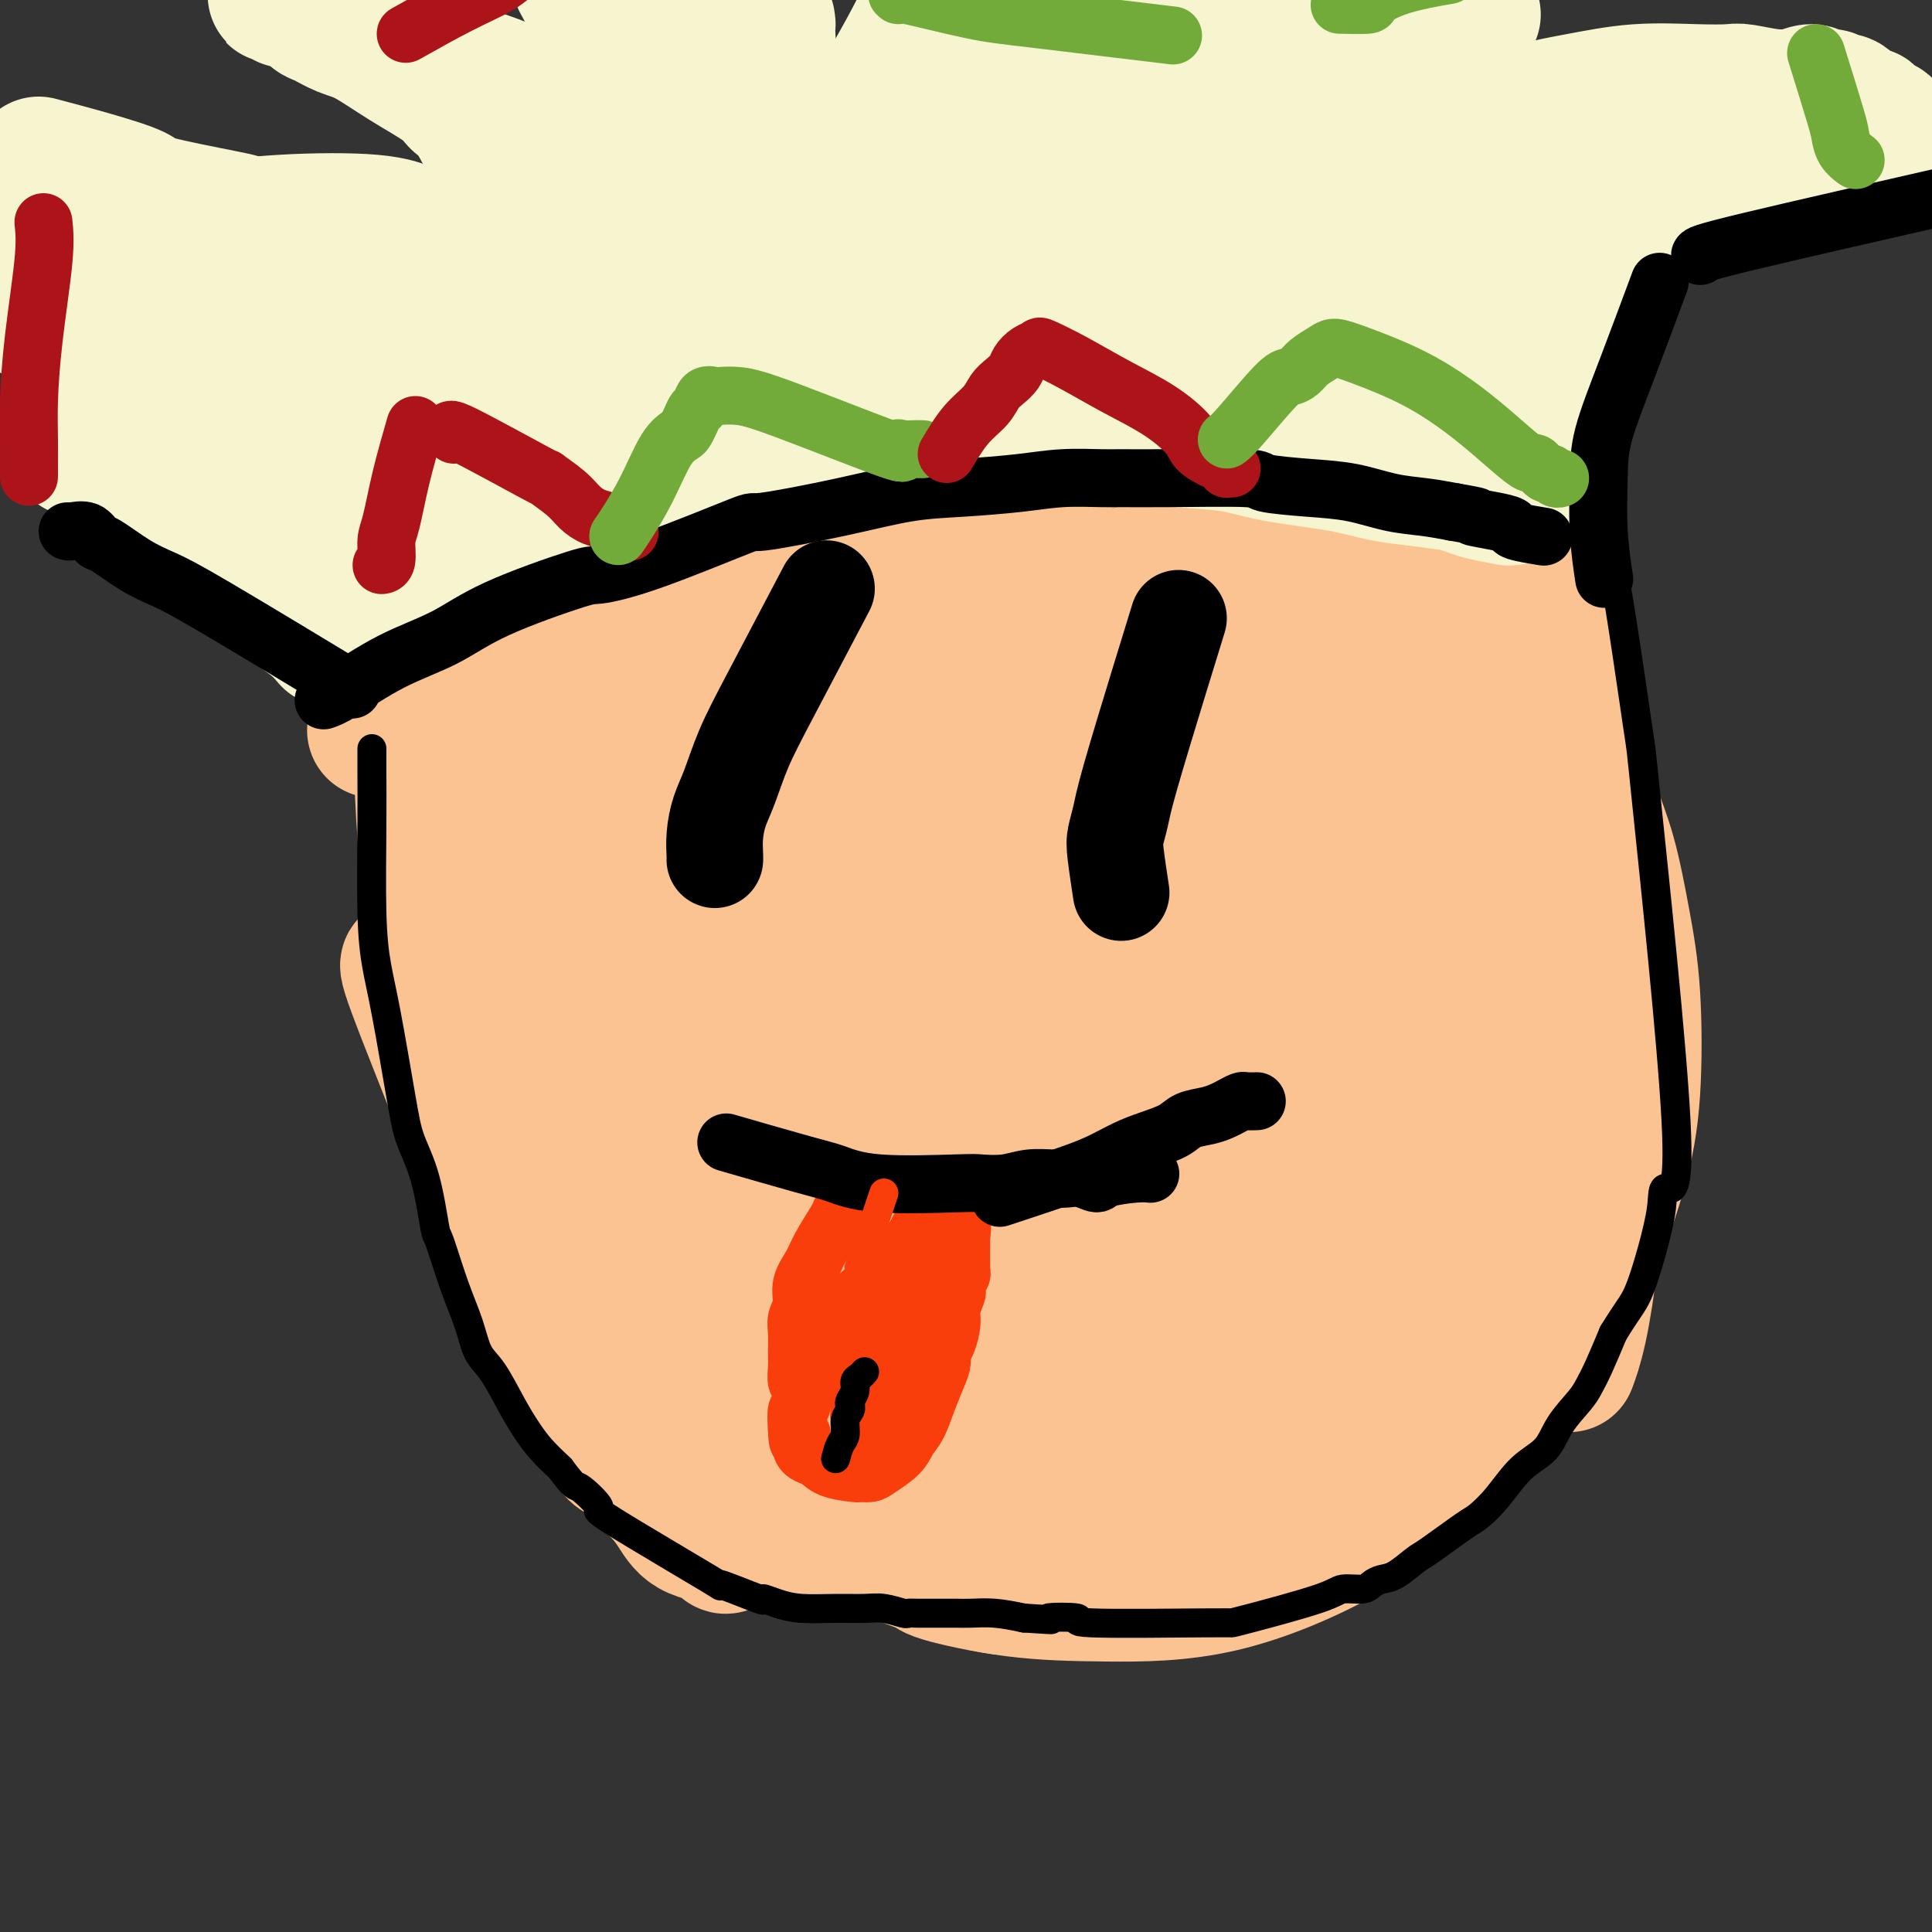
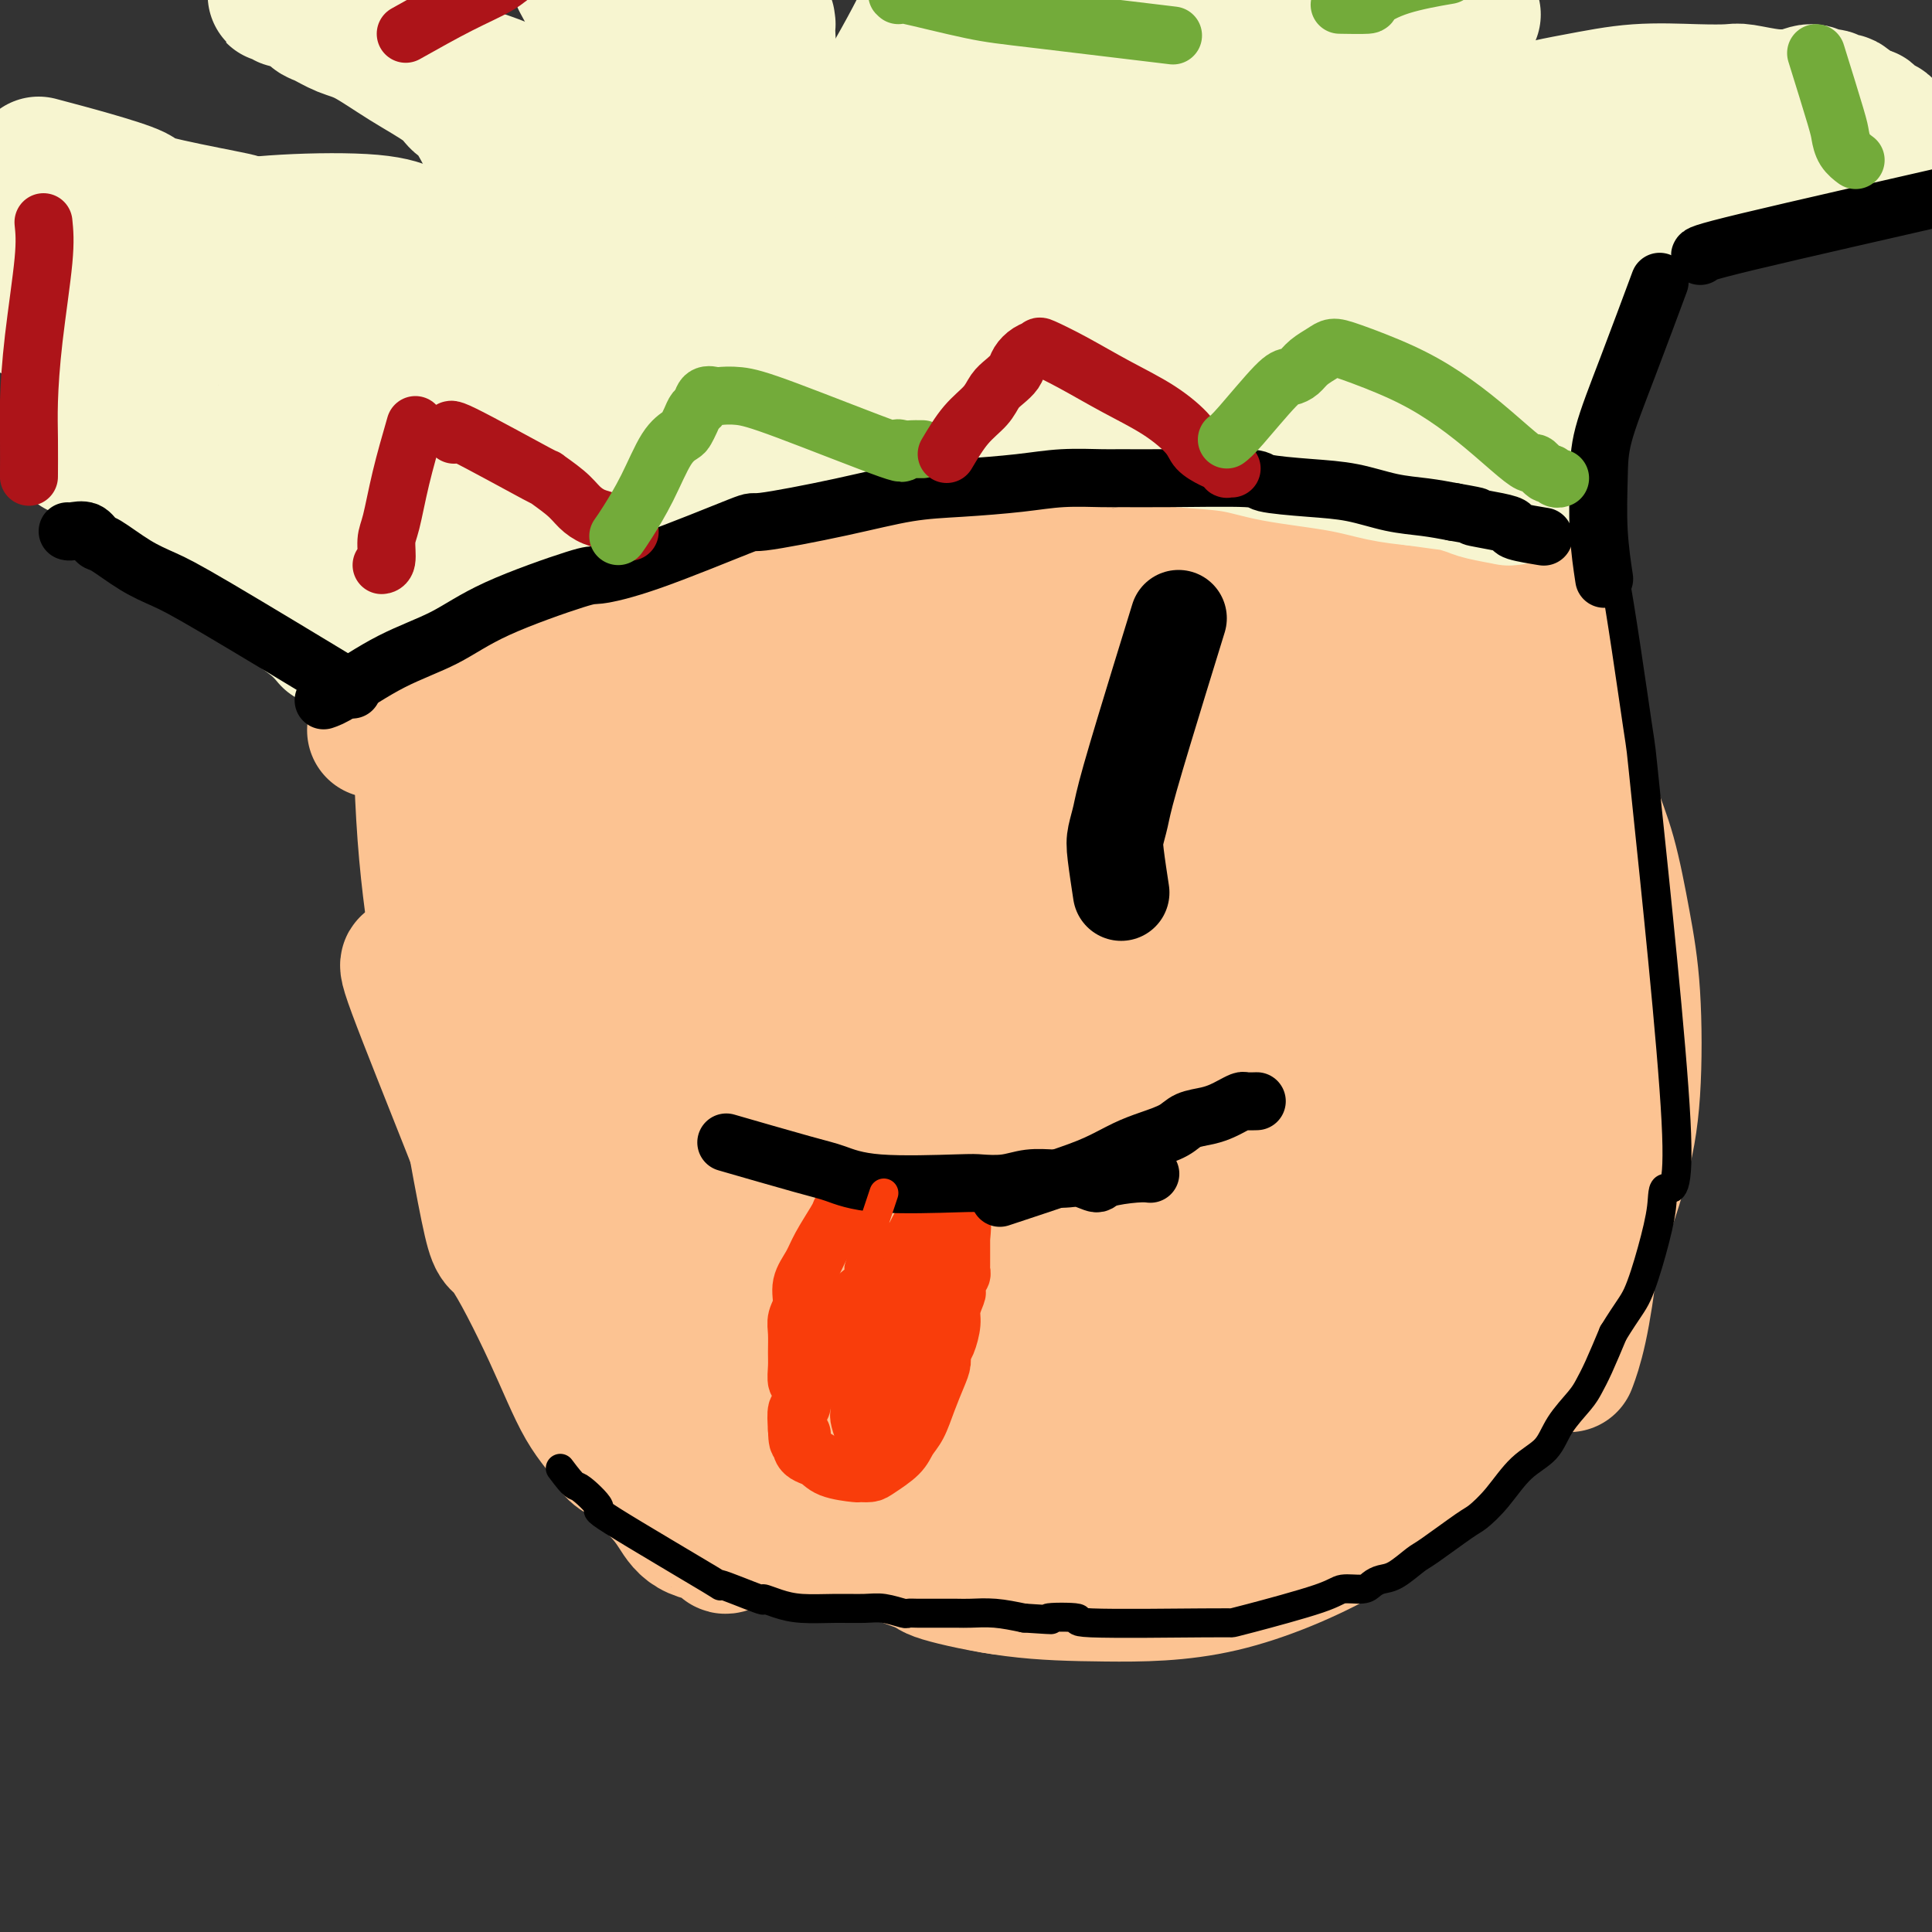
<svg xmlns="http://www.w3.org/2000/svg" viewBox="0 0 400 400" version="1.1">
  <rect x="0" y="0" width="400" height="400" fill="#333333" stroke="none" />
  <g fill="none" stroke="#FCC392" stroke-width="28" stroke-linecap="round" stroke-linejoin="round">
    <path d="M130,161c-0.625,7.609 -1.251,15.217 -2,25c-0.749,9.783 -1.623,21.739 -2,33c-0.377,11.261 -0.257,21.826 1,30c1.257,8.174 3.652,13.959 6,20c2.348,6.041 4.648,12.340 7,18c2.352,5.660 4.755,10.682 7,14c2.245,3.318 4.332,4.931 6,7c1.668,2.069 2.918,4.593 10,5c7.082,0.407 19.998,-1.302 26,-2c6.002,-0.698 5.091,-0.383 13,-7c7.909,-6.617 24.638,-20.165 32,-27c7.362,-6.835 5.356,-6.956 7,-13c1.644,-6.044 6.940,-18.010 8,-30c1.060,-11.990 -2.114,-24.004 -5,-35c-2.886,-10.996 -5.484,-20.972 -7,-27c-1.516,-6.028 -1.950,-8.106 -3,-10c-1.050,-1.894 -2.715,-3.604 -4,-5c-1.285,-1.396 -2.188,-2.479 -6,-4c-3.812,-1.521 -10.531,-3.479 -18,-4c-7.469,-0.521 -15.688,0.394 -25,4c-9.312,3.606 -19.716,9.903 -25,13c-5.284,3.097 -5.447,2.995 -10,7c-4.553,4.005 -13.495,12.117 -20,19c-6.505,6.883 -10.573,12.538 -13,20c-2.427,7.462 -3.214,16.731 -4,26" />
    <path d="M109,238c-0.060,9.096 1.791,18.836 4,26c2.209,7.164 4.777,11.752 11,17c6.223,5.248 16.101,11.155 20,16c3.899,4.845 1.818,8.627 17,8c15.182,-0.627 47.625,-5.662 66,-19c18.375,-13.338 22.680,-34.979 25,-46c2.320,-11.021 2.654,-11.423 2,-21c-0.654,-9.577 -2.297,-28.331 -4,-40c-1.703,-11.669 -3.467,-16.254 -5,-20c-1.533,-3.746 -2.834,-6.655 -4,-9c-1.166,-2.345 -2.197,-4.128 -3,-6c-0.803,-1.872 -1.377,-3.834 -5,-6c-3.623,-2.166 -10.295,-4.538 -19,-5c-8.705,-0.462 -19.444,0.985 -30,5c-10.556,4.015 -20.930,10.598 -31,19c-10.070,8.402 -19.835,18.625 -25,24c-5.165,5.375 -5.729,5.904 -8,10c-2.271,4.096 -6.250,11.759 -8,19c-1.750,7.241 -1.272,14.061 0,20c1.272,5.939 3.337,10.999 6,16c2.663,5.001 5.922,9.943 12,16c6.078,6.057 14.974,13.229 24,18c9.026,4.771 18.182,7.142 28,9c9.818,1.858 20.299,3.202 31,3c10.701,-0.202 21.621,-1.952 33,-6c11.379,-4.048 23.215,-10.394 32,-15c8.785,-4.606 14.519,-7.471 20,-15c5.481,-7.529 10.709,-19.723 11,-32c0.291,-12.277 -4.354,-24.639 -9,-37" />
    <path d="M300,187c-7.602,-13.985 -22.106,-30.447 -28,-37c-5.894,-6.553 -3.177,-3.197 -4,-3c-0.823,0.197 -5.187,-2.766 -11,-4c-5.813,-1.234 -13.074,-0.737 -19,-1c-5.926,-0.263 -10.515,-1.284 -24,8c-13.485,9.284 -35.866,28.872 -47,41c-11.134,12.128 -11.023,16.796 -12,24c-0.977,7.204 -3.044,16.943 -3,26c0.044,9.057 2.199,17.433 5,24c2.801,6.567 6.246,11.325 10,16c3.754,4.675 7.815,9.268 15,13c7.185,3.732 17.493,6.605 23,8c5.507,1.395 6.214,1.314 12,0c5.786,-1.314 16.651,-3.859 27,-9c10.349,-5.141 20.181,-12.877 29,-23c8.819,-10.123 16.624,-22.634 20,-38c3.376,-15.366 2.323,-33.588 -1,-49c-3.323,-15.412 -8.917,-28.014 -14,-37c-5.083,-8.986 -9.657,-14.356 -12,-17c-2.343,-2.644 -2.456,-2.563 -4,-4c-1.544,-1.437 -4.518,-4.391 -10,-6c-5.482,-1.609 -13.471,-1.874 -23,1c-9.529,2.874 -20.596,8.886 -31,16c-10.404,7.114 -20.144,15.330 -29,24c-8.856,8.670 -16.829,17.793 -23,26c-6.171,8.207 -10.541,15.499 -13,23c-2.459,7.501 -3.008,15.212 -2,23c1.008,7.788 3.574,15.654 7,21c3.426,5.346 7.713,8.173 12,11" />
    <path d="M150,264c4.170,4.208 8.594,9.228 19,9c10.406,-0.228 26.793,-5.705 45,-11c18.207,-5.295 38.234,-10.407 50,-36c11.766,-25.593 15.269,-71.668 16,-90c0.731,-18.332 -1.311,-8.923 -3,-7c-1.689,1.923 -3.024,-3.641 -4,-6c-0.976,-2.359 -1.594,-1.512 -3,-2c-1.406,-0.488 -3.602,-2.309 -8,-3c-4.398,-0.691 -10.999,-0.251 -20,4c-9.001,4.251 -20.401,12.315 -31,21c-10.599,8.685 -20.396,17.992 -28,27c-7.604,9.008 -13.014,17.717 -17,26c-3.986,8.283 -6.547,16.140 -8,23c-1.453,6.860 -1.798,12.723 -1,18c0.798,5.277 2.740,9.966 4,14c1.260,4.034 1.838,7.412 7,11c5.162,3.588 14.909,7.386 18,10c3.091,2.614 -0.474,4.043 7,2c7.474,-2.043 25.986,-7.557 35,-11c9.014,-3.443 8.530,-4.814 14,-10c5.470,-5.186 16.892,-14.188 24,-26c7.108,-11.812 9.901,-26.435 10,-40c0.099,-13.565 -2.494,-26.071 -6,-35c-3.506,-8.929 -7.923,-14.282 -10,-17c-2.077,-2.718 -1.815,-2.801 -4,-4c-2.185,-1.199 -6.819,-3.515 -12,-4c-5.181,-0.485 -10.909,0.861 -19,5c-8.091,4.139 -18.546,11.069 -29,18" />
    <path d="M196,150c-12.036,9.173 -27.627,23.106 -36,33c-8.373,9.894 -9.529,15.748 -11,18c-1.471,2.252 -3.256,0.900 -3,11c0.256,10.100 2.552,31.651 4,40c1.448,8.349 2.046,3.498 4,4c1.954,0.502 5.263,6.359 11,10c5.737,3.641 13.902,5.066 21,6c7.098,0.934 13.128,1.378 26,-7c12.872,-8.378 32.586,-25.577 42,-34c9.414,-8.423 8.529,-8.068 10,-15c1.471,-6.932 5.297,-21.150 4,-33c-1.297,-11.850 -7.717,-21.332 -12,-27c-4.283,-5.668 -6.430,-7.521 -10,-10c-3.570,-2.479 -8.563,-5.582 -11,-7c-2.437,-1.418 -2.317,-1.150 -7,-1c-4.683,0.150 -14.169,0.180 -23,3c-8.831,2.820 -17.007,8.428 -24,14c-6.993,5.572 -12.804,11.106 -19,18c-6.196,6.894 -12.779,15.147 -17,21c-4.221,5.853 -6.080,9.307 -8,15c-1.920,5.693 -3.901,13.626 -4,20c-0.099,6.374 1.684,11.189 3,15c1.316,3.811 2.167,6.618 5,10c2.833,3.382 7.650,7.340 13,11c5.350,3.660 11.235,7.022 20,8c8.765,0.978 20.411,-0.429 26,-1c5.589,-0.571 5.120,-0.308 15,-6c9.880,-5.692 30.109,-17.341 42,-27c11.891,-9.659 15.446,-17.330 19,-25" />
    <path d="M276,214c1.794,-13.569 -3.223,-34.993 -8,-46c-4.777,-11.007 -9.316,-11.599 -15,-14c-5.684,-2.401 -12.513,-6.612 -19,-9c-6.487,-2.388 -12.633,-2.953 -19,-2c-6.367,0.953 -12.957,3.425 -23,10c-10.043,6.575 -23.541,17.254 -32,25c-8.459,7.746 -11.880,12.560 -15,21c-3.120,8.440 -5.939,20.505 -6,29c-0.061,8.495 2.635,13.418 4,16c1.365,2.582 1.398,2.821 3,5c1.602,2.179 4.774,6.299 9,10c4.226,3.701 9.505,6.985 15,9c5.495,2.015 11.206,2.763 18,2c6.794,-0.763 14.673,-3.037 22,-8c7.327,-4.963 14.104,-12.614 20,-22c5.896,-9.386 10.913,-20.507 13,-31c2.087,-10.493 1.246,-20.358 1,-26c-0.246,-5.642 0.104,-7.061 0,-8c-0.104,-0.939 -0.663,-1.397 -1,-2c-0.337,-0.603 -0.451,-1.352 0,-2c0.451,-0.648 1.468,-1.196 -1,-1c-2.468,0.196 -8.420,1.136 -16,5c-7.580,3.864 -16.789,10.652 -24,18c-7.211,7.348 -12.424,15.256 -16,21c-3.576,5.744 -5.515,9.323 -7,15c-1.485,5.677 -2.515,13.451 -3,17c-0.485,3.549 -0.424,2.871 0,3c0.424,0.129 1.212,1.064 2,2" />
    <path d="M178,251c13.192,-14.117 46.673,-60.410 59,-80c12.327,-19.590 3.499,-12.475 0,-10c-3.499,2.475 -1.668,0.312 0,-2c1.668,-2.312 3.172,-4.773 -2,0c-5.172,4.773 -17.022,16.781 -25,25c-7.978,8.219 -12.085,12.651 -17,24c-4.915,11.349 -10.637,29.616 -13,37c-2.363,7.384 -1.368,3.886 -1,3c0.368,-0.886 0.107,0.839 0,2c-0.107,1.161 -0.061,1.757 0,2c0.061,0.243 0.136,0.133 0,1c-0.136,0.867 -0.485,2.713 3,-1c3.485,-3.713 10.804,-12.983 19,-21c8.196,-8.017 17.271,-14.781 22,-19c4.729,-4.219 5.114,-5.893 6,-7c0.886,-1.107 2.273,-1.648 3,-2c0.727,-0.352 0.795,-0.514 1,-1c0.205,-0.486 0.546,-1.297 0,-1c-0.546,0.297 -1.979,1.703 -6,7c-4.021,5.297 -10.630,14.486 -15,21c-4.370,6.514 -6.502,10.355 -8,14c-1.498,3.645 -2.363,7.096 -3,9c-0.637,1.904 -1.047,2.263 -1,3c0.047,0.737 0.551,1.852 0,3c-0.551,1.148 -2.157,2.328 0,1c2.157,-1.328 8.079,-5.164 14,-9" />
    <path d="M214,250c6.894,-5.510 17.128,-15.285 25,-24c7.872,-8.715 13.383,-16.368 18,-24c4.617,-7.632 8.339,-15.242 10,-18c1.661,-2.758 1.261,-0.666 1,0c-0.261,0.666 -0.383,-0.096 -3,5c-2.617,5.096 -7.728,16.051 -11,26c-3.272,9.949 -4.705,18.894 -6,26c-1.295,7.106 -2.450,12.373 -3,16c-0.550,3.627 -0.493,5.614 0,7c0.493,1.386 1.424,2.172 1,3c-0.424,0.828 -2.202,1.699 0,2c2.202,0.301 8.384,0.032 16,-5c7.616,-5.032 16.667,-14.825 22,-22c5.333,-7.175 6.947,-11.730 8,-16c1.053,-4.270 1.544,-8.255 2,-11c0.456,-2.745 0.877,-4.251 1,-5c0.123,-0.749 -0.052,-0.741 0,-1c0.052,-0.259 0.329,-0.783 0,-1c-0.329,-0.217 -1.265,-0.125 -3,2c-1.735,2.125 -4.269,6.284 -6,11c-1.731,4.716 -2.658,9.988 -3,14c-0.342,4.012 -0.097,6.765 0,9c0.097,2.235 0.047,3.951 0,5c-0.047,1.049 -0.090,1.430 0,2c0.090,0.570 0.313,1.328 0,2c-0.313,0.672 -1.161,1.258 0,0c1.161,-1.258 4.332,-4.359 6,-6c1.668,-1.641 1.834,-1.820 2,-2" />
    <path d="M291,245c1.333,-1.333 0.667,-0.667 0,0" />
    <path d="M119,170c1.161,-1.395 2.321,-2.791 9,-9c6.679,-6.209 18.876,-17.233 27,-24c8.124,-6.767 12.173,-9.279 15,-11c2.827,-1.721 4.431,-2.653 7,-4c2.569,-1.347 6.105,-3.111 11,-4c4.895,-0.889 11.151,-0.904 16,-1c4.849,-0.096 8.291,-0.275 12,0c3.709,0.275 7.685,1.002 12,2c4.315,0.998 8.969,2.267 13,3c4.031,0.733 7.440,0.928 11,1c3.560,0.072 7.271,0.019 9,0c1.729,-0.019 1.475,-0.005 3,0c1.525,0.005 4.828,-0.000 7,0c2.172,0.000 3.212,0.005 4,0c0.788,-0.005 1.324,-0.021 2,0c0.676,0.021 1.490,0.077 2,0c0.510,-0.077 0.714,-0.288 1,0c0.286,0.288 0.654,1.074 1,1c0.346,-0.074 0.670,-1.010 1,-1c0.330,0.010 0.666,0.964 1,1c0.334,0.036 0.667,-0.847 1,-1c0.333,-0.153 0.667,0.423 1,1" />
    <path d="M285,124c10.848,0.793 3.467,-0.726 1,-1c-2.467,-0.274 -0.020,0.697 1,1c1.020,0.303 0.614,-0.063 1,0c0.386,0.063 1.566,0.555 2,1c0.434,0.445 0.124,0.841 0,1c-0.124,0.159 -0.062,0.079 0,0" />
    <path d="M136,133c-3.881,8.167 -7.762,16.335 -11,28c-3.238,11.665 -5.833,26.828 -7,34c-1.167,7.172 -0.908,6.352 -1,10c-0.092,3.648 -0.537,11.765 0,19c0.537,7.235 2.057,13.590 3,19c0.943,5.410 1.310,9.877 3,15c1.690,5.123 4.704,10.903 6,15c1.296,4.097 0.873,6.510 4,9c3.127,2.490 9.803,5.055 12,6c2.197,0.945 -0.087,0.270 -1,0c-0.913,-0.270 -0.457,-0.135 0,0" />
    <path d="M87,146c-0.033,-2.372 -0.065,-4.744 0,0c0.065,4.744 0.228,16.602 1,27c0.772,10.398 2.154,19.334 3,24c0.846,4.666 1.155,5.061 3,15c1.845,9.939 5.227,29.421 7,38c1.773,8.579 1.937,6.253 4,9c2.063,2.747 6.025,10.565 9,17c2.975,6.435 4.963,11.486 7,15c2.037,3.514 4.123,5.491 5,7c0.877,1.509 0.544,2.549 4,4c3.456,1.451 10.700,3.314 16,4c5.300,0.686 8.657,0.196 10,0c1.343,-0.196 0.671,-0.098 0,0" />
    <path d="M85,200c-0.630,-0.557 -1.260,-1.113 1,5c2.260,6.113 7.409,18.896 11,28c3.591,9.104 5.623,14.528 10,23c4.377,8.472 11.101,19.993 15,28c3.899,8.007 4.975,12.501 7,16c2.025,3.499 5.000,6.005 7,8c2.000,1.995 3.025,3.480 4,5c0.975,1.520 1.900,3.077 4,4c2.100,0.923 5.375,1.214 6,2c0.625,0.786 -1.399,2.066 3,0c4.399,-2.066 15.223,-7.479 20,-10c4.777,-2.521 3.508,-2.149 3,-2c-0.508,0.149 -0.254,0.074 0,0" />
    <path d="M174,320c-3.112,0.517 -6.223,1.034 0,0c6.223,-1.034 21.782,-3.619 31,-6c9.218,-2.381 12.095,-4.557 16,-6c3.905,-1.443 8.838,-2.154 14,-3c5.162,-0.846 10.553,-1.826 15,-3c4.447,-1.174 7.950,-2.541 12,-4c4.050,-1.459 8.645,-3.011 13,-4c4.355,-0.989 8.469,-1.415 11,-2c2.531,-0.585 3.479,-1.327 5,-2c1.521,-0.673 3.614,-1.275 8,-4c4.386,-2.725 11.063,-7.571 14,-10c2.937,-2.429 2.133,-2.440 4,-4c1.867,-1.560 6.404,-4.668 10,-10c3.596,-5.332 6.251,-12.888 8,-19c1.749,-6.112 2.591,-10.781 3,-17c0.409,-6.219 0.384,-13.988 0,-20c-0.384,-6.012 -1.129,-10.267 -2,-15c-0.871,-4.733 -1.869,-9.942 -3,-14c-1.131,-4.058 -2.397,-6.964 -3,-9c-0.603,-2.036 -0.544,-3.204 -1,-5c-0.456,-1.796 -1.429,-4.222 -2,-6c-0.571,-1.778 -0.741,-2.910 -1,-4c-0.259,-1.090 -0.608,-2.140 -1,-3c-0.392,-0.860 -0.826,-1.532 -1,-2c-0.174,-0.468 -0.087,-0.734 0,-1" />
    <path d="M324,147c-2.178,-9.622 -0.622,-4.178 0,-2c0.622,2.178 0.311,1.089 0,0" />
    <path d="M324,127c0.362,15.189 0.723,30.378 1,42c0.277,11.622 0.468,19.675 1,28c0.532,8.325 1.405,16.920 2,24c0.595,7.080 0.912,12.644 1,18c0.088,5.356 -0.054,10.504 0,14c0.054,3.496 0.303,5.339 0,9c-0.303,3.661 -1.159,9.139 -2,13c-0.841,3.861 -1.669,6.103 -2,7c-0.331,0.897 -0.166,0.448 0,0" />
    <path d="M313,116c-1.397,15.732 -2.795,31.463 -4,43c-1.205,11.537 -2.218,18.879 -3,25c-0.782,6.121 -1.334,11.021 -2,16c-0.666,4.979 -1.446,10.039 -2,13c-0.554,2.961 -0.880,3.825 -1,5c-0.120,1.175 -0.032,2.663 0,4c0.032,1.337 0.009,2.525 0,3c-0.009,0.475 -0.005,0.238 0,0" />
    <path d="M295,121c0.409,-2.426 0.817,-4.853 0,0c-0.817,4.853 -2.860,16.985 -4,25c-1.140,8.015 -1.378,11.911 -2,19c-0.622,7.089 -1.629,17.370 -2,23c-0.371,5.630 -0.106,6.609 0,7c0.106,0.391 0.053,0.196 0,0" />
    <path d="M97,167c-0.520,1.093 -1.040,2.185 0,0c1.040,-2.185 3.641,-7.649 5,-10c1.359,-2.351 1.477,-1.591 2,-2c0.523,-0.409 1.449,-1.989 2,-3c0.551,-1.011 0.725,-1.455 1,-2c0.275,-0.545 0.651,-1.192 1,-2c0.349,-0.808 0.672,-1.778 1,-2c0.328,-0.222 0.662,0.302 1,0c0.338,-0.302 0.679,-1.430 0,2c-0.679,3.430 -2.379,11.419 -3,15c-0.621,3.581 -0.164,2.753 0,6c0.164,3.247 0.034,10.569 0,14c-0.034,3.431 0.026,2.971 0,3c-0.026,0.029 -0.139,0.545 0,1c0.139,0.455 0.530,0.847 1,1c0.470,0.153 1.018,0.067 1,1c-0.018,0.933 -0.602,2.884 2,0c2.602,-2.884 8.389,-10.604 13,-17c4.611,-6.396 8.044,-11.469 10,-15c1.956,-3.531 2.433,-5.521 3,-7c0.567,-1.479 1.224,-2.448 2,-3c0.776,-0.552 1.670,-0.687 2,-1c0.330,-0.313 0.094,-0.804 0,-1c-0.094,-0.196 -0.047,-0.098 0,0" />
    <path d="M80,150c-2.097,1.038 -4.194,2.076 0,0c4.194,-2.076 14.681,-7.265 25,-11c10.319,-3.735 20.472,-6.015 36,-12c15.528,-5.985 36.430,-15.673 45,-20c8.570,-4.327 4.807,-3.292 6,-4c1.193,-0.708 7.343,-3.157 12,-5c4.657,-1.843 7.821,-3.078 11,-4c3.179,-0.922 6.371,-1.530 9,-2c2.629,-0.470 4.694,-0.800 7,-1c2.306,-0.200 4.852,-0.270 8,0c3.148,0.270 6.897,0.878 9,1c2.103,0.122 2.561,-0.244 4,0c1.439,0.244 3.860,1.096 6,2c2.140,0.904 3.999,1.859 6,3c2.001,1.141 4.143,2.469 5,3c0.857,0.531 0.428,0.266 0,0" />
    <path d="M326,219c-0.562,4.916 -1.125,9.831 -2,16c-0.875,6.169 -2.064,13.591 -3,19c-0.936,5.409 -1.620,8.806 -3,13c-1.380,4.194 -3.457,9.187 -5,12c-1.543,2.813 -2.553,3.447 -4,6c-1.447,2.553 -3.330,7.024 -6,11c-2.670,3.976 -6.127,7.457 -10,11c-3.873,3.543 -8.164,7.150 -15,11c-6.836,3.850 -16.219,7.945 -25,10c-8.781,2.055 -16.960,2.070 -24,2c-7.040,-0.070 -12.941,-0.225 -19,-1c-6.059,-0.775 -12.276,-2.171 -15,-3c-2.724,-0.829 -1.955,-1.092 -4,-2c-2.045,-0.908 -6.905,-2.463 -11,-4c-4.095,-1.537 -7.426,-3.057 -10,-4c-2.574,-0.943 -4.391,-1.311 -6,-2c-1.609,-0.689 -3.008,-1.701 -4,-2c-0.992,-0.299 -1.575,0.116 -2,0c-0.425,-0.116 -0.691,-0.762 -1,-1c-0.309,-0.238 -0.660,-0.068 -1,0c-0.340,0.068 -0.670,0.034 -1,0" />
    <path d="M155,311c-10.242,-3.303 -8.348,-2.561 -1,0c7.348,2.561 20.151,6.940 26,9c5.849,2.060 4.746,1.800 8,3c3.254,1.200 10.866,3.859 16,5c5.134,1.141 7.790,0.765 11,1c3.210,0.235 6.973,1.081 12,0c5.027,-1.081 11.316,-4.088 17,-7c5.684,-2.912 10.762,-5.729 13,-7c2.238,-1.271 1.634,-0.997 5,-4c3.366,-3.003 10.700,-9.282 14,-12c3.300,-2.718 2.566,-1.874 4,-3c1.434,-1.126 5.036,-4.222 7,-6c1.964,-1.778 2.289,-2.240 3,-3c0.711,-0.760 1.807,-1.820 3,-3c1.193,-1.180 2.484,-2.480 3,-3c0.516,-0.520 0.258,-0.260 0,0" />
  </g>
  <g fill="none" stroke="#F93D0B" stroke-width="12" stroke-linecap="round" stroke-linejoin="round">
    <path d="M174,251c-0.127,0.375 -0.253,0.750 -1,2c-0.747,1.250 -2.113,3.374 -3,5c-0.887,1.626 -1.295,2.755 -2,4c-0.705,1.245 -1.706,2.605 -2,4c-0.294,1.395 0.117,2.823 0,4c-0.117,1.177 -0.764,2.102 -1,3c-0.236,0.898 -0.060,1.767 0,3c0.060,1.233 0.003,2.829 0,4c-0.003,1.171 0.048,1.919 0,3c-0.048,1.081 -0.195,2.497 0,3c0.195,0.503 0.733,0.094 1,1c0.267,0.906 0.264,3.129 0,4c-0.264,0.871 -0.790,0.392 -1,1c-0.210,0.608 -0.105,2.304 0,4" />
    <path d="M165,296c0.113,4.710 0.896,1.487 1,1c0.104,-0.487 -0.471,1.764 0,3c0.471,1.236 1.989,1.456 3,2c1.011,0.544 1.515,1.412 3,2c1.485,0.588 3.953,0.895 5,1c1.047,0.105 0.675,0.009 1,0c0.325,-0.009 1.347,0.071 2,0c0.653,-0.071 0.937,-0.293 2,-1c1.063,-0.707 2.904,-1.901 4,-3c1.096,-1.099 1.446,-2.104 2,-3c0.554,-0.896 1.310,-1.682 2,-3c0.690,-1.318 1.312,-3.166 2,-5c0.688,-1.834 1.442,-3.653 2,-5c0.558,-1.347 0.919,-2.222 1,-3c0.081,-0.778 -0.118,-1.459 0,-2c0.118,-0.541 0.554,-0.942 1,-2c0.446,-1.058 0.903,-2.774 1,-4c0.097,-1.226 -0.166,-1.964 0,-3c0.166,-1.036 0.763,-2.372 1,-3c0.237,-0.628 0.116,-0.548 0,-1c-0.116,-0.452 -0.227,-1.434 0,-2c0.227,-0.566 0.793,-0.715 1,-1c0.207,-0.285 0.055,-0.706 0,-1c-0.055,-0.294 -0.015,-0.460 0,-1c0.015,-0.540 0.004,-1.454 0,-2c-0.004,-0.546 -0.001,-0.724 0,-1c0.001,-0.276 0.000,-0.651 0,-1c-0.000,-0.349 -0.000,-0.671 0,-1c0.000,-0.329 0.000,-0.664 0,-1" />
    <path d="M199,256c0.533,-3.974 -0.135,-0.908 -1,0c-0.865,0.908 -1.927,-0.343 -2,-1c-0.073,-0.657 0.842,-0.721 -1,0c-1.842,0.721 -6.441,2.226 -9,4c-2.559,1.774 -3.078,3.817 -4,6c-0.922,2.183 -2.247,4.507 -3,7c-0.753,2.493 -0.934,5.154 -1,7c-0.066,1.846 -0.018,2.876 0,4c0.018,1.124 0.005,2.343 0,3c-0.005,0.657 -0.001,0.751 0,1c0.001,0.249 0.000,0.652 0,1c-0.000,0.348 -0.000,0.641 0,1c0.000,0.359 0.000,0.783 0,1c-0.000,0.217 -0.000,0.227 0,0c0.000,-0.227 0.000,-0.689 0,0c-0.000,0.689 -0.001,2.530 2,-2c2.001,-4.530 6.005,-15.432 8,-21c1.995,-5.568 1.982,-5.803 2,-7c0.018,-1.197 0.066,-3.357 0,-4c-0.066,-0.643 -0.246,0.229 0,0c0.246,-0.229 0.919,-1.560 1,-2c0.081,-0.440 -0.428,0.012 0,-1c0.428,-1.012 1.795,-3.488 0,0c-1.795,3.488 -6.753,12.939 -9,17c-2.247,4.061 -1.785,2.732 -2,4c-0.215,1.268 -1.108,5.134 -2,9" />
    <path d="M178,283c-2.015,5.839 -0.551,5.438 0,6c0.551,0.562 0.189,2.089 0,3c-0.189,0.911 -0.203,1.207 0,2c0.203,0.793 0.625,2.084 1,3c0.375,0.916 0.702,1.456 2,0c1.298,-1.456 3.567,-4.907 5,-7c1.433,-2.093 2.030,-2.826 3,-5c0.970,-2.174 2.312,-5.787 3,-8c0.688,-2.213 0.720,-3.027 1,-4c0.280,-0.973 0.807,-2.107 1,-3c0.193,-0.893 0.052,-1.546 0,-2c-0.052,-0.454 -0.015,-0.708 0,-1c0.015,-0.292 0.007,-0.622 -1,-1c-1.007,-0.378 -3.014,-0.805 -5,-1c-1.986,-0.195 -3.950,-0.159 -5,0c-1.050,0.159 -1.185,0.442 -2,1c-0.815,0.558 -2.309,1.391 -3,2c-0.691,0.609 -0.580,0.996 -1,2c-0.420,1.004 -1.372,2.627 -2,4c-0.628,1.373 -0.931,2.496 -1,3c-0.069,0.504 0.097,0.387 0,1c-0.097,0.613 -0.457,1.955 0,3c0.457,1.045 1.732,1.794 2,2c0.268,0.206 -0.472,-0.131 0,0c0.472,0.131 2.154,0.731 3,1c0.846,0.269 0.856,0.206 1,0c0.144,-0.206 0.423,-0.555 1,-1c0.577,-0.445 1.450,-0.984 2,-2c0.550,-1.016 0.775,-2.508 1,-4" />
    <path d="M184,277c0.996,-1.540 0.985,-1.890 1,-3c0.015,-1.110 0.057,-2.978 0,-4c-0.057,-1.022 -0.211,-1.196 -1,-2c-0.789,-0.804 -2.211,-2.237 -3,-1c-0.789,1.237 -0.943,5.143 -1,7c-0.057,1.857 -0.015,1.663 0,2c0.015,0.337 0.003,1.205 0,2c-0.003,0.795 0.002,1.517 0,2c-0.002,0.483 -0.011,0.725 0,1c0.011,0.275 0.042,0.582 0,1c-0.042,0.418 -0.155,0.947 0,1c0.155,0.053 0.580,-0.370 1,0c0.420,0.370 0.834,1.534 1,2c0.166,0.466 0.083,0.233 0,0" />
  </g>
  <g fill="none" stroke="#000000" stroke-width="6" stroke-linecap="round" stroke-linejoin="round">
-     <path d="M173,302c0.301,-1.118 0.603,-2.236 1,-3c0.397,-0.764 0.890,-1.174 1,-2c0.110,-0.826 -0.163,-2.069 0,-3c0.163,-0.931 0.761,-1.548 1,-2c0.239,-0.452 0.119,-0.737 0,-1c-0.119,-0.263 -0.239,-0.505 0,-1c0.239,-0.495 0.835,-1.243 1,-2c0.165,-0.757 -0.100,-1.522 0,-2c0.100,-0.478 0.565,-0.667 1,-1c0.435,-0.333 0.838,-0.809 1,-1c0.162,-0.191 0.081,-0.095 0,0" />
-   </g>
+     </g>
  <g fill="none" stroke="#000000" stroke-width="12" stroke-linecap="round" stroke-linejoin="round">
    <path d="M152,237c-1.414,-0.409 -2.827,-0.817 0,0c2.827,0.817 9.896,2.860 14,4c4.104,1.140 5.244,1.378 7,2c1.756,0.622 4.127,1.627 9,2c4.873,0.373 12.247,0.114 16,0c3.753,-0.114 3.887,-0.083 5,0c1.113,0.083 3.207,0.217 5,0c1.793,-0.217 3.286,-0.786 5,-1c1.714,-0.214 3.649,-0.074 5,0c1.351,0.074 2.119,0.083 3,0c0.881,-0.083 1.876,-0.257 3,0c1.124,0.257 2.379,0.945 3,1c0.621,0.055 0.610,-0.521 2,-1c1.390,-0.479 4.182,-0.860 6,-1c1.818,-0.140 2.662,-0.040 3,0c0.338,0.040 0.169,0.020 0,0" />
    <path d="M207,248c4.317,-1.429 8.634,-2.858 12,-4c3.366,-1.142 5.782,-1.997 8,-3c2.218,-1.003 4.239,-2.152 6,-3c1.761,-0.848 3.263,-1.393 5,-2c1.737,-0.607 3.711,-1.276 5,-2c1.289,-0.724 1.894,-1.504 3,-2c1.106,-0.496 2.715,-0.707 4,-1c1.285,-0.293 2.247,-0.667 3,-1c0.753,-0.333 1.299,-0.625 2,-1c0.701,-0.375 1.559,-0.832 2,-1c0.441,-0.168 0.465,-0.045 1,0c0.535,0.045 1.581,0.013 2,0c0.419,-0.013 0.209,-0.006 0,0" />
  </g>
  <g fill="none" stroke="#000000" stroke-width="20" stroke-linecap="round" stroke-linejoin="round">
-     <path d="M170,124c0.971,-1.844 1.942,-3.688 0,0c-1.942,3.688 -6.797,12.909 -10,19c-3.203,6.091 -4.753,9.054 -6,12c-1.247,2.946 -2.191,5.875 -3,8c-0.809,2.125 -1.485,3.445 -2,5c-0.515,1.555 -0.870,3.345 -1,5c-0.130,1.655 -0.035,3.176 0,4c0.035,0.824 0.010,0.950 0,1c-0.010,0.050 -0.005,0.025 0,0" />
    <path d="M244,128c-1.064,3.444 -2.128,6.889 -4,13c-1.872,6.111 -4.550,14.889 -6,20c-1.450,5.111 -1.670,6.555 -2,8c-0.330,1.445 -0.769,2.893 -1,4c-0.231,1.107 -0.255,1.875 0,4c0.255,2.125 0.787,5.607 1,7c0.213,1.393 0.106,0.696 0,0" />
  </g>
  <g fill="none" stroke="#000000" stroke-width="6" stroke-linecap="round" stroke-linejoin="round">
    <path d="M74,131c0.000,0.000 0.100,0.100 0.1,0.1" />
  </g>
  <g fill="none" stroke="#F7F5D0" stroke-width="28" stroke-linecap="round" stroke-linejoin="round">
    <path d="M66,124c0.516,-0.352 1.032,-0.705 6,-2c4.968,-1.295 14.387,-3.533 22,-6c7.613,-2.467 13.420,-5.162 19,-7c5.580,-1.838 10.932,-2.820 15,-4c4.068,-1.180 6.851,-2.558 12,-4c5.149,-1.442 12.664,-2.950 17,-4c4.336,-1.050 5.493,-1.644 9,-2c3.507,-0.356 9.364,-0.473 14,-1c4.636,-0.527 8.052,-1.462 12,-2c3.948,-0.538 8.427,-0.677 13,-1c4.573,-0.323 9.239,-0.831 12,-1c2.761,-0.169 3.617,-0.001 6,0c2.383,0.001 6.294,-0.166 10,0c3.706,0.166 7.206,0.664 11,1c3.794,0.336 7.881,0.510 11,1c3.119,0.490 5.269,1.296 9,2c3.731,0.704 9.043,1.305 13,2c3.957,0.695 6.559,1.484 9,2c2.441,0.516 4.720,0.758 7,1" />
    <path d="M293,99c10.939,1.570 8.285,0.995 8,1c-0.285,0.005 1.798,0.590 3,1c1.202,0.410 1.524,0.646 3,1c1.476,0.354 4.107,0.827 5,1c0.893,0.173 0.048,0.047 0,0c-0.048,-0.047 0.701,-0.013 1,0c0.299,0.013 0.150,0.007 0,0" />
    <path d="M328,68c0.542,-1.558 1.084,-3.117 0,0c-1.084,3.117 -3.793,10.908 -5,15c-1.207,4.092 -0.912,4.483 -1,5c-0.088,0.517 -0.560,1.158 -1,2c-0.440,0.842 -0.850,1.886 -1,3c-0.150,1.114 -0.040,2.300 0,3c0.040,0.700 0.012,0.914 0,1c-0.012,0.086 -0.006,0.043 0,0" />
    <path d="M314,66c-2.813,-0.421 -5.626,-0.842 -11,-1c-5.374,-0.158 -13.310,-0.053 -20,0c-6.690,0.053 -12.135,0.055 -18,0c-5.865,-0.055 -12.148,-0.166 -17,0c-4.852,0.166 -8.271,0.609 -12,1c-3.729,0.391 -7.767,0.728 -13,1c-5.233,0.272 -11.660,0.478 -17,1c-5.340,0.522 -9.591,1.361 -15,2c-5.409,0.639 -11.976,1.079 -18,2c-6.024,0.921 -11.506,2.324 -15,3c-3.494,0.676 -4.999,0.625 -8,1c-3.001,0.375 -7.497,1.176 -11,2c-3.503,0.824 -6.014,1.670 -9,2c-2.986,0.330 -6.449,0.145 -10,1c-3.551,0.855 -7.190,2.751 -11,4c-3.810,1.249 -7.791,1.849 -12,3c-4.209,1.151 -8.644,2.851 -12,4c-3.356,1.149 -5.631,1.747 -8,3c-2.369,1.253 -4.831,3.161 -6,4c-1.169,0.839 -1.046,0.611 -2,1c-0.954,0.389 -2.987,1.397 -4,2c-1.013,0.603 -1.007,0.802 -1,1" />
    <path d="M64,103c-2.192,1.422 -1.173,0.977 -1,1c0.173,0.023 -0.499,0.514 -1,1c-0.501,0.486 -0.832,0.967 -1,1c-0.168,0.033 -0.172,-0.383 0,0c0.172,0.383 0.522,1.564 0,2c-0.522,0.436 -1.916,0.128 0,0c1.916,-0.128 7.142,-0.076 10,0c2.858,0.076 3.349,0.174 8,-1c4.651,-1.174 13.462,-3.621 20,-6c6.538,-2.379 10.803,-4.688 17,-7c6.197,-2.312 14.325,-4.625 21,-7c6.675,-2.375 11.896,-4.812 19,-7c7.104,-2.188 16.090,-4.126 25,-6c8.910,-1.874 17.745,-3.682 25,-5c7.255,-1.318 12.929,-2.145 19,-3c6.071,-0.855 12.538,-1.739 17,-2c4.462,-0.261 6.918,0.100 9,0c2.082,-0.100 3.791,-0.662 6,-1c2.209,-0.338 4.920,-0.452 8,0c3.080,0.452 6.529,1.470 9,2c2.471,0.530 3.964,0.572 6,1c2.036,0.428 4.615,1.243 7,2c2.385,0.757 4.575,1.456 6,2c1.425,0.544 2.084,0.934 3,1c0.916,0.066 2.088,-0.192 3,0c0.912,0.192 1.564,0.835 2,1c0.436,0.165 0.656,-0.148 1,0c0.344,0.148 0.813,0.757 1,1c0.187,0.243 0.094,0.122 0,0" />
    <path d="M303,73c6.047,1.563 2.166,0.471 1,0c-1.166,-0.471 0.384,-0.322 1,0c0.616,0.322 0.299,0.818 0,1c-0.299,0.182 -0.579,0.049 0,0c0.579,-0.049 2.018,-0.013 -1,0c-3.018,0.013 -10.491,0.003 -14,0c-3.509,-0.003 -3.052,0.002 -6,0c-2.948,-0.002 -9.300,-0.011 -16,0c-6.700,0.011 -13.749,0.042 -18,0c-4.251,-0.042 -5.705,-0.156 -8,0c-2.295,0.156 -5.430,0.581 -8,1c-2.570,0.419 -4.573,0.830 -6,1c-1.427,0.170 -2.277,0.098 -3,0c-0.723,-0.098 -1.317,-0.222 -2,0c-0.683,0.222 -1.453,0.791 -2,1c-0.547,0.209 -0.871,0.060 -1,0c-0.129,-0.060 -0.065,-0.030 0,0" />
    <path d="M8,34c3.648,0.967 7.296,1.933 11,3c3.704,1.067 7.464,2.233 9,3c1.536,0.767 0.849,1.134 4,2c3.151,0.866 10.139,2.232 14,3c3.861,0.768 4.593,0.937 6,2c1.407,1.063 3.489,3.021 6,5c2.511,1.979 5.451,3.978 7,5c1.549,1.022 1.708,1.067 3,2c1.292,0.933 3.717,2.753 6,5c2.283,2.247 4.424,4.922 6,7c1.576,2.078 2.586,3.559 4,5c1.414,1.441 3.232,2.843 5,5c1.768,2.157 3.486,5.068 5,7c1.514,1.932 2.826,2.884 4,4c1.174,1.116 2.212,2.397 3,3c0.788,0.603 1.325,0.529 2,1c0.675,0.471 1.487,1.488 2,2c0.513,0.512 0.725,0.519 1,1c0.275,0.481 0.612,1.437 1,2c0.388,0.563 0.825,0.732 1,1c0.175,0.268 0.087,0.634 0,1" />
    <path d="M108,103c5.505,6.241 2.267,2.344 1,1c-1.267,-1.344 -0.563,-0.137 0,1c0.563,1.137 0.985,2.202 0,0c-0.985,-2.202 -3.377,-7.670 -5,-12c-1.623,-4.330 -2.476,-7.522 -4,-13c-1.524,-5.478 -3.719,-13.243 -5,-17c-1.281,-3.757 -1.648,-3.506 -2,-4c-0.352,-0.494 -0.688,-1.732 -1,-3c-0.312,-1.268 -0.598,-2.566 -1,-3c-0.402,-0.434 -0.918,-0.004 -1,0c-0.082,0.004 0.271,-0.417 0,-1c-0.271,-0.583 -1.166,-1.328 -2,-2c-0.834,-0.672 -1.605,-1.269 -3,-2c-1.395,-0.731 -3.412,-1.594 -8,-2c-4.588,-0.406 -11.747,-0.354 -18,0c-6.253,0.354 -11.602,1.009 -16,2c-4.398,0.991 -7.846,2.317 -10,3c-2.154,0.683 -3.015,0.723 -4,1c-0.985,0.277 -2.095,0.792 -3,1c-0.905,0.208 -1.604,0.108 -2,0c-0.396,-0.108 -0.487,-0.225 -1,0c-0.513,0.225 -1.447,0.792 -2,1c-0.553,0.208 -0.726,0.056 -1,0c-0.274,-0.056 -0.651,-0.015 -1,0c-0.349,0.015 -0.671,0.004 -1,0c-0.329,-0.004 -0.665,-0.001 -1,0c-0.335,0.001 -0.667,0.001 -1,0" />
    <path d="M16,54c-9.044,0.408 -10.156,-2.572 0,0c10.156,2.572 31.578,10.696 42,15c10.422,4.304 9.842,4.788 12,6c2.158,1.212 7.054,3.152 10,4c2.946,0.848 3.941,0.604 5,1c1.059,0.396 2.181,1.431 3,2c0.819,0.569 1.336,0.673 2,1c0.664,0.327 1.474,0.876 2,1c0.526,0.124 0.767,-0.178 1,0c0.233,0.178 0.458,0.836 1,1c0.542,0.164 1.399,-0.167 2,0c0.601,0.167 0.945,0.833 1,1c0.055,0.167 -0.178,-0.167 0,0c0.178,0.167 0.767,0.833 1,1c0.233,0.167 0.109,-0.164 0,0c-0.109,0.164 -0.203,0.823 0,1c0.203,0.177 0.702,-0.127 1,0c0.298,0.127 0.396,0.685 -1,0c-1.396,-0.685 -4.286,-2.615 -7,-4c-2.714,-1.385 -5.253,-2.227 -8,-4c-2.747,-1.773 -5.701,-4.477 -8,-6c-2.299,-1.523 -3.943,-1.864 -6,-3c-2.057,-1.136 -4.529,-3.068 -7,-5" />
    <path d="M62,66c-5.377,-3.237 -0.820,-0.829 -3,-1c-2.180,-0.171 -11.097,-2.921 -16,-4c-4.903,-1.079 -5.791,-0.486 -11,0c-5.209,0.486 -14.738,0.866 -18,1c-3.262,0.134 -0.256,0.022 0,0c0.256,-0.022 -2.237,0.047 -3,0c-0.763,-0.047 0.203,-0.210 0,0c-0.203,0.210 -1.575,0.792 -2,1c-0.425,0.208 0.097,0.041 0,0c-0.097,-0.041 -0.811,0.046 -1,0c-0.189,-0.046 0.149,-0.223 0,0c-0.149,0.223 -0.784,0.846 -1,1c-0.216,0.154 -0.012,-0.161 0,0c0.012,0.161 -0.168,0.798 0,1c0.168,0.202 0.685,-0.032 1,0c0.315,0.032 0.429,0.329 2,2c1.571,1.671 4.599,4.716 6,6c1.401,1.284 1.174,0.807 3,2c1.826,1.193 5.706,4.055 9,6c3.294,1.945 6.004,2.974 8,4c1.996,1.026 3.280,2.050 5,3c1.720,0.950 3.877,1.827 5,2c1.123,0.173 1.211,-0.357 2,0c0.789,0.357 2.278,1.601 3,2c0.722,0.399 0.678,-0.048 1,0c0.322,0.048 1.010,0.590 2,1c0.990,0.410 2.283,0.689 3,1c0.717,0.311 0.859,0.656 1,1" />
    <path d="M58,95c4.824,2.117 1.883,0.409 1,0c-0.883,-0.409 0.293,0.483 1,1c0.707,0.517 0.946,0.661 1,1c0.054,0.339 -0.078,0.874 0,1c0.078,0.126 0.367,-0.159 1,0c0.633,0.159 1.609,0.760 2,1c0.391,0.240 0.195,0.120 0,0" />
    <path d="M117,65c-1.904,-6.027 -3.808,-12.053 -6,-17c-2.192,-4.947 -4.674,-8.814 -7,-13c-2.326,-4.186 -4.498,-8.690 -6,-11c-1.502,-2.310 -2.333,-2.425 -3,-3c-0.667,-0.575 -1.169,-1.611 -3,-3c-1.831,-1.389 -4.991,-3.131 -8,-5c-3.009,-1.869 -5.869,-3.866 -8,-5c-2.131,-1.134 -3.534,-1.404 -5,-2c-1.466,-0.596 -2.994,-1.518 -4,-2c-1.006,-0.482 -1.489,-0.525 -2,-1c-0.511,-0.475 -1.050,-1.381 -2,-2c-0.950,-0.619 -2.311,-0.951 -3,-1c-0.689,-0.049 -0.707,0.183 -1,0c-0.293,-0.183 -0.860,-0.782 -1,-1c-0.140,-0.218 0.148,-0.055 0,0c-0.148,0.055 -0.730,0.004 -1,0c-0.270,-0.004 -0.227,0.040 0,0c0.227,-0.040 0.638,-0.165 1,0c0.362,0.165 0.675,0.618 6,3c5.325,2.382 15.663,6.691 26,11" />
    <path d="M90,13c5.901,2.447 4.152,1.566 6,2c1.848,0.434 7.293,2.185 11,4c3.707,1.815 5.676,3.694 7,4c1.324,0.306 2.002,-0.961 4,2c1.998,2.961 5.317,10.151 7,13c1.683,2.849 1.730,1.358 1,5c-0.730,3.642 -2.238,12.419 -3,16c-0.762,3.581 -0.779,1.968 -1,2c-0.221,0.032 -0.648,1.710 -1,3c-0.352,1.290 -0.630,2.192 -1,3c-0.370,0.808 -0.831,1.523 -1,2c-0.169,0.477 -0.045,0.716 0,1c0.045,0.284 0.012,0.612 0,1c-0.012,0.388 -0.003,0.835 0,1c0.003,0.165 0.001,0.047 0,0c-0.001,-0.047 -0.000,-0.024 0,0" />
    <path d="M120,-4c4.215,7.755 8.429,15.510 11,21c2.571,5.490 3.498,8.715 4,11c0.502,2.285 0.579,3.629 1,6c0.421,2.371 1.185,5.770 2,8c0.815,2.230 1.681,3.293 2,5c0.319,1.707 0.091,4.059 0,5c-0.091,0.941 -0.046,0.470 0,0" />
    <path d="M133,-3c-0.722,-0.914 -1.443,-1.827 0,2c1.443,3.827 5.052,12.396 7,19c1.948,6.604 2.235,11.245 3,15c0.765,3.755 2.009,6.625 3,10c0.991,3.375 1.728,7.255 2,10c0.272,2.745 0.078,4.356 0,5c-0.078,0.644 -0.039,0.322 0,0" />
    <path d="M164,62c2.640,-8.814 5.280,-17.629 8,-24c2.720,-6.371 5.519,-10.300 9,-16c3.481,-5.700 7.644,-13.171 10,-18c2.356,-4.829 2.906,-7.017 4,-9c1.094,-1.983 2.731,-3.761 4,-5c1.269,-1.239 2.171,-1.939 4,-3c1.829,-1.061 4.586,-2.484 7,-4c2.414,-1.516 4.487,-3.125 7,-4c2.513,-0.875 5.467,-1.016 7,-1c1.533,0.016 1.643,0.188 3,0c1.357,-0.188 3.959,-0.735 6,-1c2.041,-0.265 3.520,-0.248 5,0c1.480,0.248 2.959,0.727 4,1c1.041,0.273 1.642,0.341 2,0c0.358,-0.341 0.473,-1.090 1,-1c0.527,0.090 1.465,1.018 2,1c0.535,-0.018 0.665,-0.981 1,-1c0.335,-0.019 0.874,0.907 1,1c0.126,0.093 -0.162,-0.645 0,-1c0.162,-0.355 0.774,-0.326 1,0c0.226,0.326 0.064,0.950 0,1c-0.064,0.050 -0.032,-0.475 0,-1" />
    <path d="M250,-23c3.028,0.741 -5.904,3.595 -11,6c-5.096,2.405 -6.358,4.362 -9,6c-2.642,1.638 -6.666,2.959 -18,13c-11.334,10.041 -29.978,28.804 -38,37c-8.022,8.196 -5.421,5.827 -6,8c-0.579,2.173 -4.337,8.890 -6,12c-1.663,3.110 -1.230,2.613 -1,3c0.230,0.387 0.257,1.658 0,2c-0.257,0.342 -0.798,-0.246 -1,0c-0.202,0.246 -0.066,1.325 0,2c0.066,0.675 0.063,0.946 0,1c-0.063,0.054 -0.185,-0.108 0,0c0.185,0.108 0.675,0.486 8,-4c7.325,-4.486 21.483,-13.836 31,-21c9.517,-7.164 14.393,-12.142 20,-17c5.607,-4.858 11.945,-9.595 16,-13c4.055,-3.405 5.826,-5.479 9,-8c3.174,-2.521 7.752,-5.488 10,-7c2.248,-1.512 2.165,-1.568 3,-2c0.835,-0.432 2.586,-1.239 4,-2c1.414,-0.761 2.491,-1.476 3,-2c0.509,-0.524 0.451,-0.858 1,-1c0.549,-0.142 1.705,-0.090 2,0c0.295,0.090 -0.271,0.220 0,0c0.271,-0.220 1.381,-0.790 2,-1c0.619,-0.210 0.748,-0.060 1,0c0.252,0.060 0.626,0.030 1,0" />
    <path d="M271,-11c3.205,-1.229 2.719,-0.303 2,0c-0.719,0.303 -1.671,-0.018 0,-1c1.671,-0.982 5.966,-2.625 1,0c-4.966,2.625 -19.191,9.517 -28,14c-8.809,4.483 -12.202,6.555 -21,13c-8.798,6.445 -23.001,17.262 -30,23c-6.999,5.738 -6.792,6.395 -8,8c-1.208,1.605 -3.830,4.156 -6,7c-2.170,2.844 -3.888,5.980 -5,8c-1.112,2.020 -1.619,2.922 -2,4c-0.381,1.078 -0.636,2.331 -1,3c-0.364,0.669 -0.837,0.755 -1,1c-0.163,0.245 -0.016,0.651 0,1c0.016,0.349 -0.097,0.642 0,1c0.097,0.358 0.405,0.781 0,2c-0.405,1.219 -1.524,3.233 4,0c5.524,-3.233 17.691,-11.712 27,-19c9.309,-7.288 15.761,-13.384 23,-20c7.239,-6.616 15.266,-13.750 20,-18c4.734,-4.250 6.176,-5.615 9,-8c2.824,-2.385 7.030,-5.791 10,-8c2.970,-2.209 4.703,-3.221 6,-4c1.297,-0.779 2.157,-1.325 3,-2c0.843,-0.675 1.669,-1.479 3,-2c1.331,-0.521 3.165,-0.761 5,-1" />
    <path d="M282,-9c2.833,-1.500 1.417,-0.750 0,0" />
    <path d="M225,62c6.966,-3.648 13.932,-7.297 19,-10c5.068,-2.703 8.236,-4.462 19,-9c10.764,-4.538 29.122,-11.857 41,-16c11.878,-4.143 17.276,-5.111 22,-6c4.724,-0.889 8.773,-1.698 13,-2c4.227,-0.302 8.632,-0.095 12,0c3.368,0.095 5.698,0.079 7,0c1.302,-0.079 1.574,-0.222 3,0c1.426,0.222 4.006,0.810 6,1c1.994,0.190 3.403,-0.017 4,0c0.597,0.017 0.384,0.257 1,0c0.616,-0.257 2.063,-1.011 3,-1c0.937,0.011 1.364,0.787 2,1c0.636,0.213 1.480,-0.136 2,0c0.520,0.136 0.717,0.758 1,1c0.283,0.242 0.654,0.103 1,0c0.346,-0.103 0.667,-0.171 1,0c0.333,0.171 0.677,0.582 1,1c0.323,0.418 0.625,0.843 1,1c0.375,0.157 0.821,0.045 1,0c0.179,-0.045 0.089,-0.022 0,0" />
    <path d="M385,23c1.792,0.848 1.271,0.967 1,1c-0.271,0.033 -0.294,-0.020 0,0c0.294,0.020 0.905,0.113 1,0c0.095,-0.113 -0.325,-0.433 0,0c0.325,0.433 1.393,1.617 2,2c0.607,0.383 0.751,-0.037 1,0c0.249,0.037 0.603,0.531 1,1c0.397,0.469 0.838,0.914 1,1c0.162,0.086 0.043,-0.188 0,0c-0.043,0.188 -0.012,0.839 0,1c0.012,0.161 0.005,-0.167 0,0c-0.005,0.167 -0.007,0.829 0,1c0.007,0.171 0.022,-0.150 0,0c-0.022,0.150 -0.081,0.769 0,1c0.081,0.231 0.302,0.074 0,0c-0.302,-0.074 -1.126,-0.064 -2,0c-0.874,0.064 -1.799,0.183 -8,1c-6.201,0.817 -17.680,2.334 -26,4c-8.320,1.666 -13.482,3.483 -18,5c-4.518,1.517 -8.393,2.735 -12,4c-3.607,1.265 -6.946,2.576 -11,4c-4.054,1.424 -8.822,2.960 -11,4c-2.178,1.040 -1.765,1.583 -4,3c-2.235,1.417 -7.117,3.709 -12,6" />
    <path d="M288,62c-8.755,4.133 -5.642,3.966 -6,5c-0.358,1.034 -4.188,3.268 -7,5c-2.812,1.732 -4.605,2.961 -6,4c-1.395,1.039 -2.390,1.887 -4,3c-1.610,1.113 -3.835,2.489 -5,3c-1.165,0.511 -1.270,0.155 -1,0c0.270,-0.155 0.913,-0.108 0,1c-0.913,1.108 -3.384,3.278 2,0c5.384,-3.278 18.621,-12.005 25,-16c6.379,-3.995 5.899,-3.257 9,-5c3.101,-1.743 9.783,-5.966 16,-9c6.217,-3.034 11.969,-4.879 17,-7c5.031,-2.121 9.341,-4.517 13,-6c3.659,-1.483 6.668,-2.051 9,-3c2.332,-0.949 3.989,-2.278 6,-3c2.011,-0.722 4.377,-0.838 6,-1c1.623,-0.162 2.505,-0.369 4,-1c1.495,-0.631 3.605,-1.686 5,-2c1.395,-0.314 2.076,0.112 3,0c0.924,-0.112 2.093,-0.762 3,-1c0.907,-0.238 1.552,-0.064 2,0c0.448,0.064 0.697,0.017 1,0c0.303,-0.017 0.658,-0.005 1,0c0.342,0.005 0.669,0.001 1,0c0.331,-0.001 0.666,-0.000 1,0c0.334,0.000 0.667,0.000 1,0" />
    <path d="M384,29c6.963,-1.728 2.869,-0.547 1,0c-1.869,0.547 -1.514,0.460 1,0c2.514,-0.460 7.186,-1.292 0,1c-7.186,2.292 -26.230,7.707 -36,10c-9.770,2.293 -10.267,1.462 -20,4c-9.733,2.538 -28.702,8.444 -38,12c-9.298,3.556 -8.926,4.760 -9,5c-0.074,0.240 -0.595,-0.485 -2,0c-1.405,0.485 -3.694,2.180 -5,3c-1.306,0.820 -1.629,0.767 -2,1c-0.371,0.233 -0.790,0.753 -1,1c-0.210,0.247 -0.210,0.220 -1,1c-0.790,0.780 -2.368,2.366 -3,3c-0.632,0.634 -0.316,0.317 0,0" />
    <path d="M305,3c-2.261,0.972 -4.522,1.945 -9,5c-4.478,3.055 -11.172,8.193 -16,12c-4.828,3.807 -7.791,6.284 -12,10c-4.209,3.716 -9.664,8.670 -14,12c-4.336,3.330 -7.554,5.037 -11,8c-3.446,2.963 -7.120,7.182 -9,9c-1.880,1.818 -1.966,1.234 -2,1c-0.034,-0.234 -0.017,-0.117 0,0" />
    <path d="M159,5c-0.136,-1.062 -0.271,-2.124 0,3c0.271,5.124 0.949,16.435 1,23c0.051,6.565 -0.525,8.383 -1,13c-0.475,4.617 -0.850,12.033 -1,15c-0.150,2.967 -0.075,1.483 0,0" />
    <path d="M16,93c0.522,-0.083 1.045,-0.166 1,0c-0.045,0.166 -0.656,0.582 3,2c3.656,1.418 11.580,3.838 17,7c5.420,3.162 8.335,7.065 11,10c2.665,2.935 5.079,4.903 7,7c1.921,2.097 3.350,4.325 5,6c1.650,1.675 3.521,2.797 5,4c1.479,1.203 2.565,2.487 3,3c0.435,0.513 0.217,0.257 0,0" />
  </g>
  <g fill="none" stroke="#000000" stroke-width="12" stroke-linecap="round" stroke-linejoin="round">
    <path d="M67,145c0.835,-0.281 1.671,-0.563 4,-2c2.329,-1.437 6.152,-4.030 10,-6c3.848,-1.970 7.720,-3.317 11,-5c3.280,-1.683 5.967,-3.703 11,-6c5.033,-2.297 12.411,-4.872 16,-6c3.589,-1.128 3.388,-0.808 5,-1c1.612,-0.192 5.036,-0.895 11,-3c5.964,-2.105 14.469,-5.611 18,-7c3.531,-1.389 2.087,-0.662 5,-1c2.913,-0.338 10.183,-1.740 16,-3c5.817,-1.260 10.181,-2.376 14,-3c3.819,-0.624 7.091,-0.756 11,-1c3.909,-0.244 8.453,-0.601 12,-1c3.547,-0.399 6.097,-0.840 9,-1c2.903,-0.160 6.158,-0.040 8,0c1.842,0.040 2.272,-0.000 4,0c1.728,0.000 4.756,0.040 10,0c5.244,-0.040 12.704,-0.162 16,0c3.296,0.162 2.428,0.607 4,1c1.572,0.393 5.584,0.735 9,1c3.416,0.265 6.235,0.452 9,1c2.765,0.548 5.475,1.455 8,2c2.525,0.545 4.864,0.727 7,1c2.136,0.273 4.068,0.636 6,1" />
    <path d="M301,106c7.305,1.262 4.067,0.916 4,1c-0.067,0.084 3.037,0.597 5,1c1.963,0.403 2.784,0.696 3,1c0.216,0.304 -0.173,0.620 1,1c1.173,0.380 3.906,0.823 5,1c1.094,0.177 0.547,0.089 0,0" />
    <path d="M343,60c0.535,-1.442 1.071,-2.883 0,0c-1.071,2.883 -3.747,10.091 -6,16c-2.253,5.909 -4.082,10.520 -5,14c-0.918,3.480 -0.927,5.830 -1,9c-0.073,3.170 -0.212,7.161 0,11c0.212,3.839 0.775,7.525 1,9c0.225,1.475 0.113,0.737 0,0" />
    <path d="M352,53c-0.133,-0.265 -0.267,-0.530 10,-3c10.267,-2.470 30.933,-7.145 39,-9c8.067,-1.855 3.535,-0.889 3,-1c-0.535,-0.111 2.926,-1.298 5,-2c2.074,-0.702 2.762,-0.920 3,-1c0.238,-0.080 0.026,-0.021 1,0c0.974,0.021 3.136,0.006 4,0c0.864,-0.006 0.432,-0.003 0,0" />
    <path d="M70,141c2.534,1.533 5.068,3.065 0,0c-5.068,-3.065 -17.739,-10.728 -25,-15c-7.261,-4.272 -9.113,-5.152 -11,-6c-1.887,-0.848 -3.808,-1.663 -6,-3c-2.192,-1.337 -4.654,-3.195 -6,-4c-1.346,-0.805 -1.576,-0.555 -2,-1c-0.424,-0.445 -1.041,-1.583 -2,-2c-0.959,-0.417 -2.258,-0.112 -3,0c-0.742,0.112 -0.926,0.032 -1,0c-0.074,-0.032 -0.037,-0.016 0,0" />
  </g>
  <g fill="none" stroke="#AD1419" stroke-width="12" stroke-linecap="round" stroke-linejoin="round">
    <path d="M86,88c-1.074,3.721 -2.148,7.442 -3,11c-0.852,3.558 -1.482,6.953 -2,9c-0.518,2.047 -0.922,2.744 -1,4c-0.078,1.256 0.171,3.069 0,4c-0.171,0.931 -0.763,0.980 -1,1c-0.237,0.020 -0.118,0.010 0,0" />
    <path d="M94,90c-0.820,-0.895 -1.640,-1.789 2,0c3.640,1.789 11.740,6.262 15,8c3.260,1.738 1.680,0.742 2,1c0.320,0.258 2.542,1.771 4,3c1.458,1.229 2.153,2.175 3,3c0.847,0.825 1.846,1.528 3,2c1.154,0.472 2.464,0.714 3,1c0.536,0.286 0.298,0.615 1,1c0.702,0.385 2.343,0.824 3,1c0.657,0.176 0.328,0.088 0,0" />
  </g>
  <g fill="none" stroke="#73AB3A" stroke-width="12" stroke-linecap="round" stroke-linejoin="round">
    <path d="M128,111c0.491,-0.695 0.982,-1.390 2,-3c1.018,-1.610 2.563,-4.136 4,-7c1.437,-2.864 2.766,-6.067 4,-8c1.234,-1.933 2.372,-2.597 3,-3c0.628,-0.403 0.744,-0.546 1,-1c0.256,-0.454 0.650,-1.218 1,-2c0.350,-0.782 0.655,-1.582 1,-2c0.345,-0.418 0.730,-0.453 1,-1c0.270,-0.547 0.425,-1.608 1,-2c0.575,-0.392 1.569,-0.117 2,0c0.431,0.117 0.300,0.076 1,0c0.700,-0.076 2.232,-0.188 4,0c1.768,0.188 3.773,0.677 10,3c6.227,2.323 16.676,6.479 21,8c4.324,1.521 2.521,0.408 2,0c-0.521,-0.408 0.239,-0.109 1,0c0.761,0.109 1.524,0.029 2,0c0.476,-0.029 0.667,-0.008 1,0c0.333,0.008 0.810,0.002 1,0c0.190,-0.002 0.095,-0.001 0,0" />
  </g>
  <g fill="none" stroke="#AD1419" stroke-width="12" stroke-linecap="round" stroke-linejoin="round">
    <path d="M196,94c1.286,-2.161 2.572,-4.322 4,-6c1.428,-1.678 2.998,-2.872 4,-4c1.002,-1.128 1.437,-2.190 2,-3c0.563,-0.810 1.255,-1.369 2,-2c0.745,-0.631 1.544,-1.334 2,-2c0.456,-0.666 0.568,-1.296 1,-2c0.432,-0.704 1.182,-1.484 2,-2c0.818,-0.516 1.704,-0.769 2,-1c0.296,-0.231 0.002,-0.442 1,0c0.998,0.442 3.288,1.536 6,3c2.712,1.464 5.847,3.299 9,5c3.153,1.701 6.326,3.267 9,5c2.674,1.733 4.850,3.631 6,5c1.150,1.369 1.274,2.209 2,3c0.726,0.791 2.055,1.532 3,2c0.945,0.468 1.507,0.661 2,1c0.493,0.339 0.916,0.823 1,1c0.084,0.177 -0.170,0.048 0,0c0.170,-0.048 0.763,-0.014 1,0c0.237,0.014 0.119,0.007 0,0" />
  </g>
  <g fill="none" stroke="#73AB3A" stroke-width="12" stroke-linecap="round" stroke-linejoin="round">
    <path d="M254,91c0.553,-0.418 1.106,-0.836 3,-3c1.894,-2.164 5.130,-6.075 7,-8c1.870,-1.925 2.373,-1.865 3,-2c0.627,-0.135 1.376,-0.466 2,-1c0.624,-0.534 1.122,-1.270 2,-2c0.878,-0.730 2.136,-1.453 3,-2c0.864,-0.547 1.334,-0.918 2,-1c0.666,-0.082 1.529,0.124 4,1c2.471,0.876 6.550,2.421 10,4c3.450,1.579 6.271,3.192 9,5c2.729,1.808 5.365,3.813 8,6c2.635,2.187 5.269,4.557 7,6c1.731,1.443 2.558,1.960 3,2c0.442,0.040 0.501,-0.396 1,0c0.499,0.396 1.440,1.623 2,2c0.560,0.377 0.738,-0.095 1,0c0.262,0.095 0.609,0.756 1,1c0.391,0.244 0.826,0.070 1,0c0.174,-0.070 0.087,-0.035 0,0" />
  </g>
  <g fill="none" stroke="#AD1419" stroke-width="12" stroke-linecap="round" stroke-linejoin="round">
    <path d="M84,7c3.841,-2.156 7.681,-4.313 11,-6c3.319,-1.687 6.115,-2.905 8,-4c1.885,-1.095 2.857,-2.069 4,-3c1.143,-0.931 2.455,-1.820 4,-3c1.545,-1.180 3.322,-2.652 4,-3c0.678,-0.348 0.258,0.427 1,0c0.742,-0.427 2.646,-2.056 4,-3c1.354,-0.944 2.157,-1.201 2,-1c-0.157,0.201 -1.273,0.862 2,-1c3.273,-1.862 10.935,-6.246 14,-8c3.065,-1.754 1.532,-0.877 0,0" />
  </g>
  <g fill="none" stroke="#73AB3A" stroke-width="12" stroke-linecap="round" stroke-linejoin="round">
    <path d="M376,11c1.592,5.116 3.183,10.233 4,13c0.817,2.767 0.858,3.185 1,4c0.142,0.815 0.384,2.027 1,3c0.616,0.973 1.604,1.707 2,2c0.396,0.293 0.198,0.147 0,0" />
    <path d="M299,-5c0.835,-0.144 1.669,-0.287 0,0c-1.669,0.287 -5.842,1.005 -9,2c-3.158,0.995 -5.300,2.267 -6,3c-0.700,0.733 0.042,0.928 -1,1c-1.042,0.072 -3.869,0.021 -5,0c-1.131,-0.021 -0.565,-0.010 0,0" />
    <path d="M186,-1c-0.402,-0.303 -0.804,-0.606 2,0c2.804,0.606 8.813,2.121 13,3c4.187,0.879 6.550,1.121 14,2c7.450,0.879 19.986,2.394 25,3c5.014,0.606 2.507,0.303 0,0" />
  </g>
  <g fill="none" stroke="#AD1419" stroke-width="12" stroke-linecap="round" stroke-linejoin="round">
    <path d="M9,46c0.196,1.914 0.392,3.827 0,8c-0.392,4.173 -1.373,10.604 -2,16c-0.627,5.396 -0.900,9.756 -1,13c-0.100,3.244 -0.027,5.374 0,8c0.027,2.626 0.008,5.750 0,7c-0.008,1.250 -0.004,0.625 0,0" />
  </g>
  <g fill="none" stroke="#000000" stroke-width="6" stroke-linecap="round" stroke-linejoin="round">
-     <path d="M77,155c-0.005,1.337 -0.011,2.675 0,5c0.011,2.325 0.037,5.639 0,11c-0.037,5.361 -0.138,12.770 0,18c0.138,5.230 0.516,8.279 1,11c0.484,2.721 1.075,5.112 2,10c0.925,4.888 2.183,12.273 3,17c0.817,4.727 1.194,6.797 2,9c0.806,2.203 2.040,4.541 3,8c0.960,3.459 1.646,8.039 2,10c0.354,1.961 0.376,1.301 1,3c0.624,1.699 1.850,5.756 3,9c1.150,3.244 2.222,5.676 3,8c0.778,2.324 1.260,4.540 2,6c0.740,1.460 1.737,2.165 3,4c1.263,1.835 2.792,4.801 4,7c1.208,2.199 2.094,3.630 3,5c0.906,1.370 1.830,2.677 3,4c1.170,1.323 2.585,2.661 4,4" />
    <path d="M116,304c3.255,4.373 2.891,3.305 4,4c1.109,0.695 3.690,3.154 4,4c0.310,0.846 -1.650,0.079 3,3c4.650,2.921 15.909,9.532 20,12c4.091,2.468 1.015,0.795 2,1c0.985,0.205 6.033,2.290 8,3c1.967,0.710 0.855,0.047 1,0c0.145,-0.047 1.549,0.522 3,1c1.451,0.478 2.949,0.864 5,1c2.051,0.136 4.653,0.022 7,0c2.347,-0.022 4.438,0.047 6,0c1.562,-0.047 2.596,-0.209 4,0c1.404,0.209 3.179,0.788 4,1c0.821,0.212 0.687,0.057 1,0c0.313,-0.057 1.074,-0.015 2,0c0.926,0.015 2.017,0.004 3,0c0.983,-0.004 1.857,-0.002 2,0c0.143,0.002 -0.445,0.003 0,0c0.445,-0.003 1.923,-0.011 3,0c1.077,0.011 1.751,0.041 3,0c1.249,-0.041 3.071,-0.155 5,0c1.929,0.155 3.964,0.577 6,1" />
    <path d="M212,335c9.232,0.635 4.813,0.223 5,0c0.187,-0.223 4.980,-0.256 6,0c1.020,0.256 -1.734,0.802 3,1c4.734,0.198 16.957,0.049 23,0c6.043,-0.049 5.906,0.002 6,0c0.094,-0.002 0.420,-0.056 4,-1c3.580,-0.944 10.415,-2.778 14,-4c3.585,-1.222 3.921,-1.831 5,-2c1.079,-0.169 2.902,0.102 4,0c1.098,-0.102 1.472,-0.576 2,-1c0.528,-0.424 1.209,-0.796 2,-1c0.791,-0.204 1.691,-0.238 3,-1c1.309,-0.762 3.027,-2.253 4,-3c0.973,-0.747 1.199,-0.752 3,-2c1.801,-1.248 5.175,-3.739 7,-5c1.825,-1.261 2.101,-1.291 3,-2c0.899,-0.709 2.422,-2.098 4,-4c1.578,-1.902 3.210,-4.319 5,-6c1.790,-1.681 3.739,-2.628 5,-4c1.261,-1.372 1.835,-3.169 3,-5c1.165,-1.831 2.920,-3.697 4,-5c1.080,-1.303 1.483,-2.043 2,-3c0.517,-0.957 1.148,-2.131 2,-4c0.852,-1.869 1.926,-4.435 3,-7" />
    <path d="M334,276c3.149,-5.104 4.020,-5.865 5,-8c0.980,-2.135 2.069,-5.645 3,-9c0.931,-3.355 1.704,-6.556 2,-9c0.296,-2.444 0.115,-4.131 1,-4c0.885,0.131 2.836,2.081 2,-14c-0.836,-16.081 -4.458,-50.193 -6,-65c-1.542,-14.807 -1.006,-10.310 -2,-17c-0.994,-6.690 -3.520,-24.567 -5,-32c-1.480,-7.433 -1.913,-4.423 -2,-4c-0.087,0.423 0.173,-1.742 0,-3c-0.173,-1.258 -0.777,-1.608 -1,-2c-0.223,-0.392 -0.064,-0.826 0,-1c0.064,-0.174 0.032,-0.087 0,0" />
  </g>
  <g fill="none" stroke="#F93D0B" stroke-width="6" stroke-linecap="round" stroke-linejoin="round">
    <path d="M181,253c-0.417,0.833 -0.833,1.667 -1,2c-0.167,0.333 -0.083,0.167 0,0" />
    <path d="M183,247c-1.044,3.133 -2.089,6.267 -3,9c-0.911,2.733 -1.689,5.067 -2,6c-0.311,0.933 -0.156,0.467 0,0" />
  </g>
</svg>